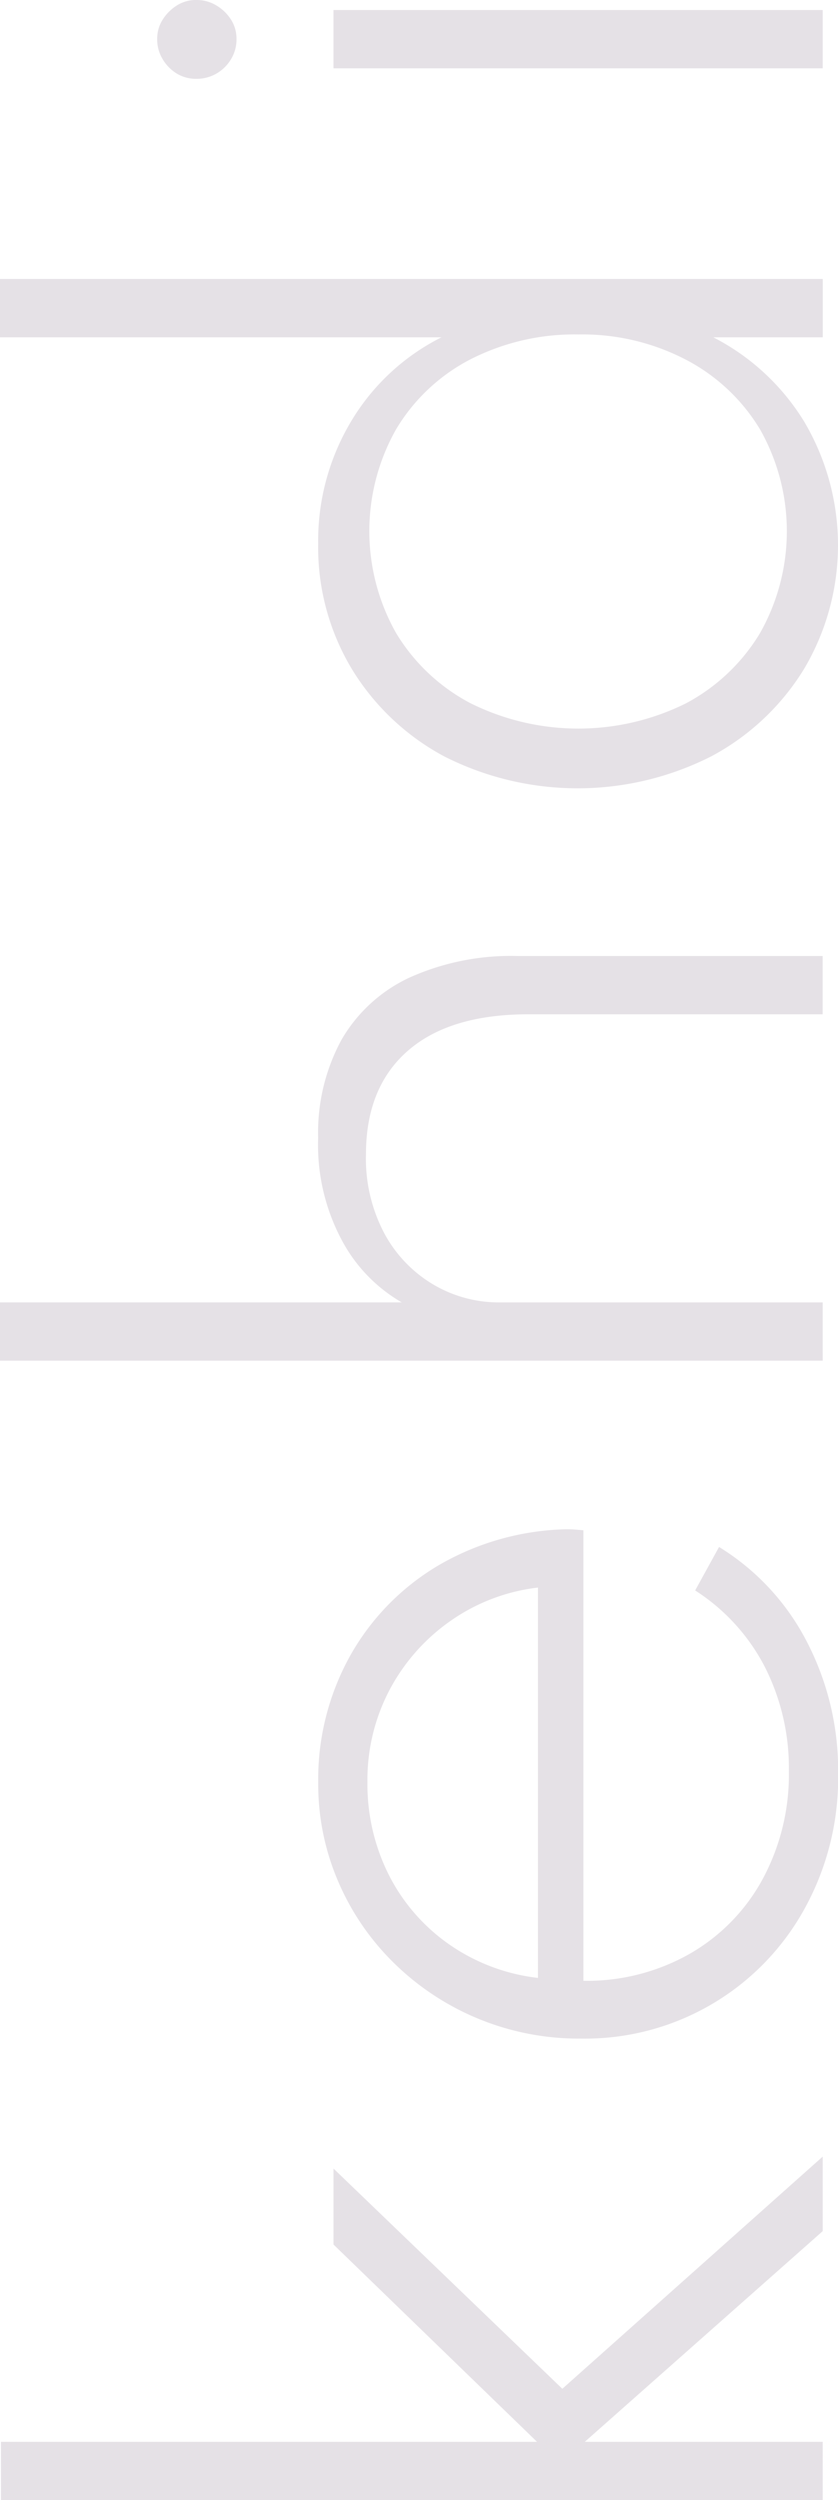
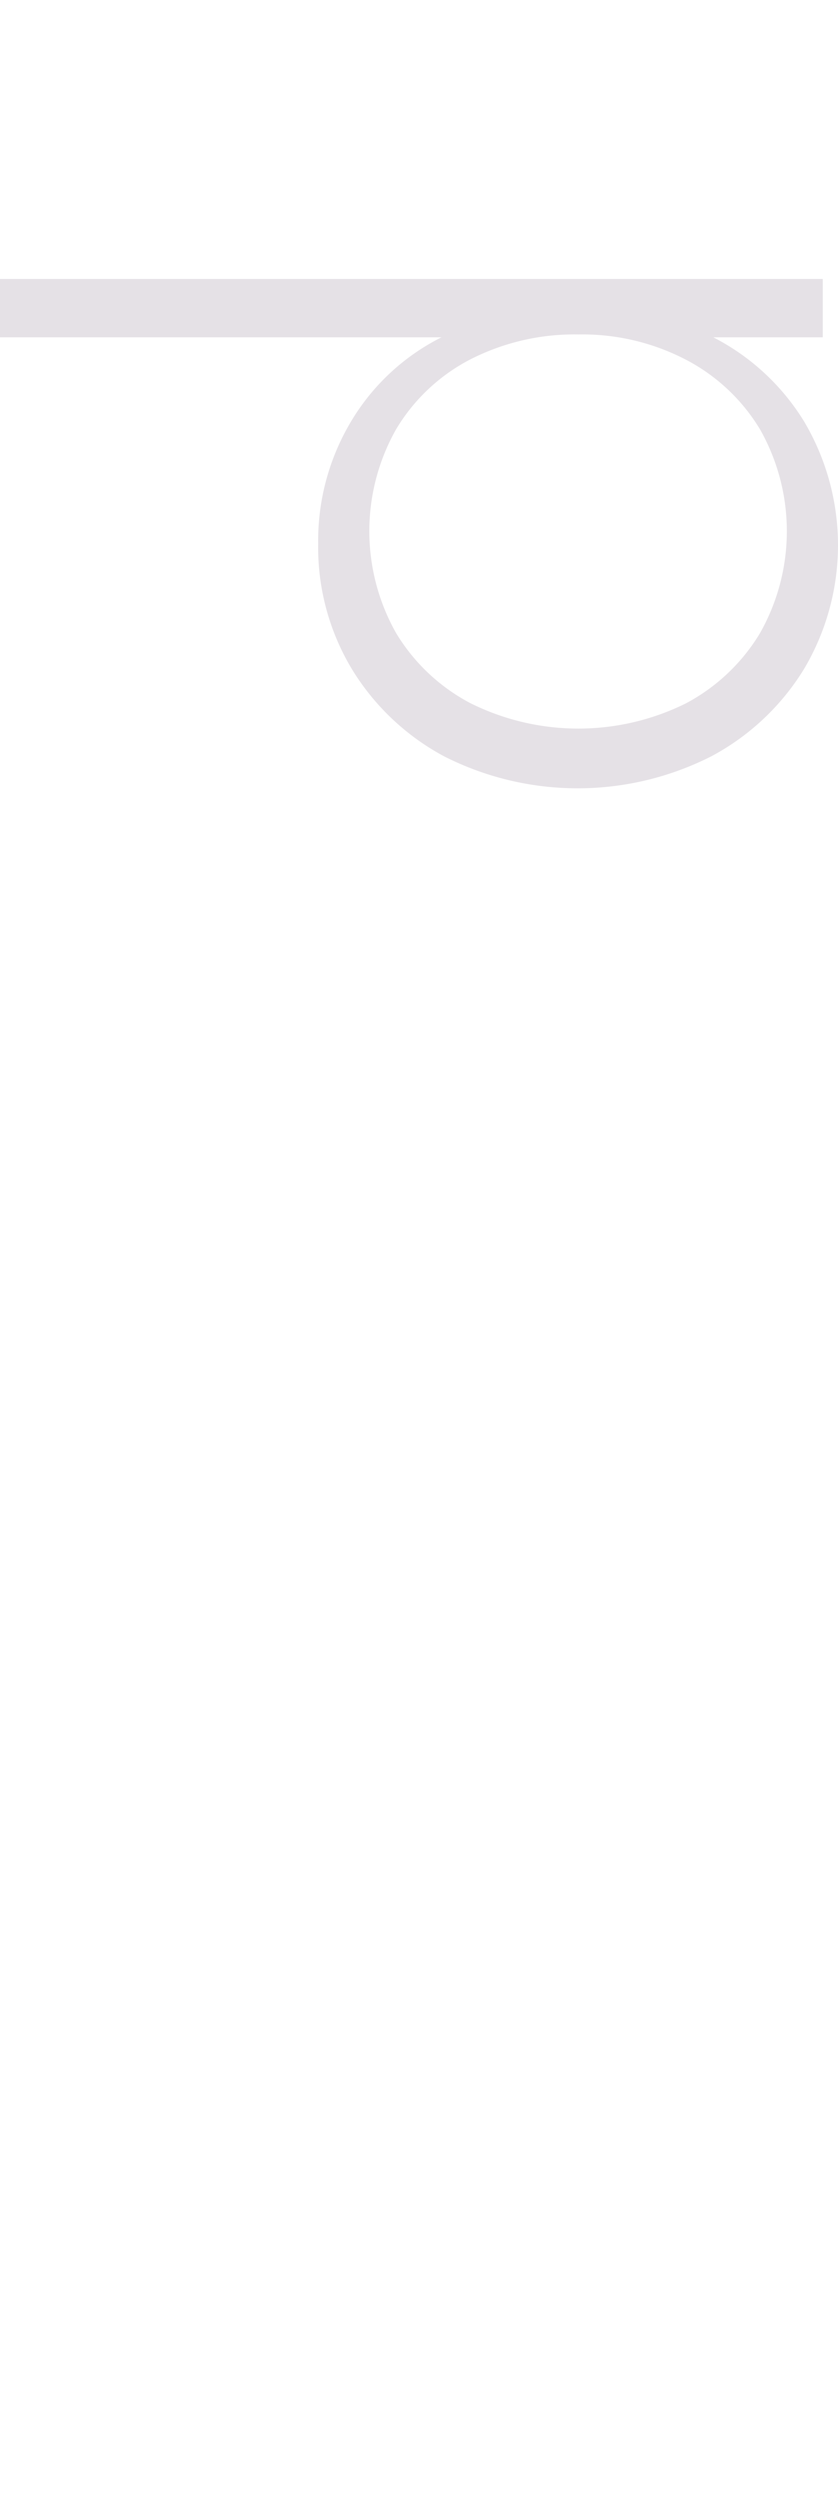
<svg xmlns="http://www.w3.org/2000/svg" width="83.199" height="248.21" viewBox="0 0 83.199 248.21">
  <g id="Grupo_49" data-name="Grupo 49" transform="translate(-817 -388.802)">
-     <path id="Caminho_1" data-name="Caminho 1" d="M672.559,283.676a23.854,23.854,0,0,0-8.7-9.371l-2.373,4.317a19.793,19.793,0,0,1,6.905,7.566,22.181,22.181,0,0,1,2.4,10.365,21.856,21.856,0,0,1-2.613,10.743,18.938,18.938,0,0,1-7.231,7.4,20.667,20.667,0,0,1-10.555,2.681V272.649c-.347-.031-.642-.056-.875-.075s-.528-.026-.88-.026a26.328,26.328,0,0,0-12.714,3.632,24.1,24.1,0,0,0-8.7,8.945,25.233,25.233,0,0,0-3.159,12.613,24.434,24.434,0,0,0,2,9.819,25.188,25.188,0,0,0,5.551,8.086,26.171,26.171,0,0,0,18.5,7.471,24.869,24.869,0,0,0,22.174-12.783,26.874,26.874,0,0,0,3.392-13.538A27.725,27.725,0,0,0,672.559,283.676ZM645.88,317.09a19.25,19.25,0,0,1-8.773-3.3,18.717,18.717,0,0,1-6.005-6.872,20.037,20.037,0,0,1-2.152-9.278,19.18,19.18,0,0,1,2.178-9.107,19.447,19.447,0,0,1,6.023-6.854,18.914,18.914,0,0,1,8.729-3.343Z" transform="translate(224.53 268.079)" fill="#e5e1e6" />
-     <path id="Caminho_2" data-name="Caminho 2" d="M681.57,354.258H599.987v-5.787h53.22L633,328.882V321.34l22.72,21.866,25.851-23.052v7.4l-23.622,20.918H681.57Z" transform="translate(217.11 282.754)" fill="#e5e1e6" />
-     <path id="Caminho_3" data-name="Caminho 3" d="M681.593,269.22H599.914v-5.786H639.8a15.514,15.514,0,0,1-5.857-6,20.046,20.046,0,0,1-2.443-10.317,19.323,19.323,0,0,1,2.3-9.723,15.193,15.193,0,0,1,6.735-6.191,24.518,24.518,0,0,1,10.792-2.157h30.261v5.786H652.374q-7.826,0-11.976,3.629t-4.15,10.269a15.834,15.834,0,0,0,1.873,7.945,13.1,13.1,0,0,0,4.885,5.028,12.768,12.768,0,0,0,6.475,1.732h32.111Z" transform="translate(217.087 254.669)" fill="#e5e1e6" />
    <path id="Caminho_4" data-name="Caminho 4" d="M679.814,191.924a22.758,22.758,0,0,0-9.082-8.466H681.6v-5.79H599.913v5.79h43.831a21.862,21.862,0,0,0-8.988,8.372,23.093,23.093,0,0,0-3.254,12.116A23.456,23.456,0,0,0,634.85,216.4,23.994,23.994,0,0,0,644,225.056a29.283,29.283,0,0,0,26.585-.026,24.065,24.065,0,0,0,9.177-8.679,24.1,24.1,0,0,0,.05-24.427Zm-4.456,20.92a18.95,18.95,0,0,1-7.333,6.949,24.022,24.022,0,0,1-21.436-.026,18.872,18.872,0,0,1-7.351-6.948,20.579,20.579,0,0,1,0-20.228,18.479,18.479,0,0,1,7.351-6.93,22.693,22.693,0,0,1,10.768-2.486,22.247,22.247,0,0,1,10.668,2.512,18.648,18.648,0,0,1,7.352,6.922,20.534,20.534,0,0,1-.02,20.235Z" transform="translate(217.087 238.832)" fill="#e5e1e6" />
-     <path id="Caminho_5" data-name="Caminho 5" d="M619.716,160.386a3.767,3.767,0,0,1-.546,1.991,4.028,4.028,0,0,1-1.447,1.425,3.911,3.911,0,0,1-1.991.521,3.666,3.666,0,0,1-1.945-.521,4.143,4.143,0,0,1-1.4-1.425,3.764,3.764,0,0,1-.546-1.991,3.529,3.529,0,0,1,.546-1.944,4.518,4.518,0,0,1,1.4-1.4,3.536,3.536,0,0,1,1.945-.546,3.769,3.769,0,0,1,1.991.546,4.374,4.374,0,0,1,1.447,1.4A3.532,3.532,0,0,1,619.716,160.386Z" transform="translate(220.765 232.305)" fill="#e5e1e6" />
-     <rect id="Retângulo_1" data-name="Retângulo 1" width="48.571" height="5.787" transform="translate(850.109 389.798)" fill="#e5e1e6" />
  </g>
</svg>